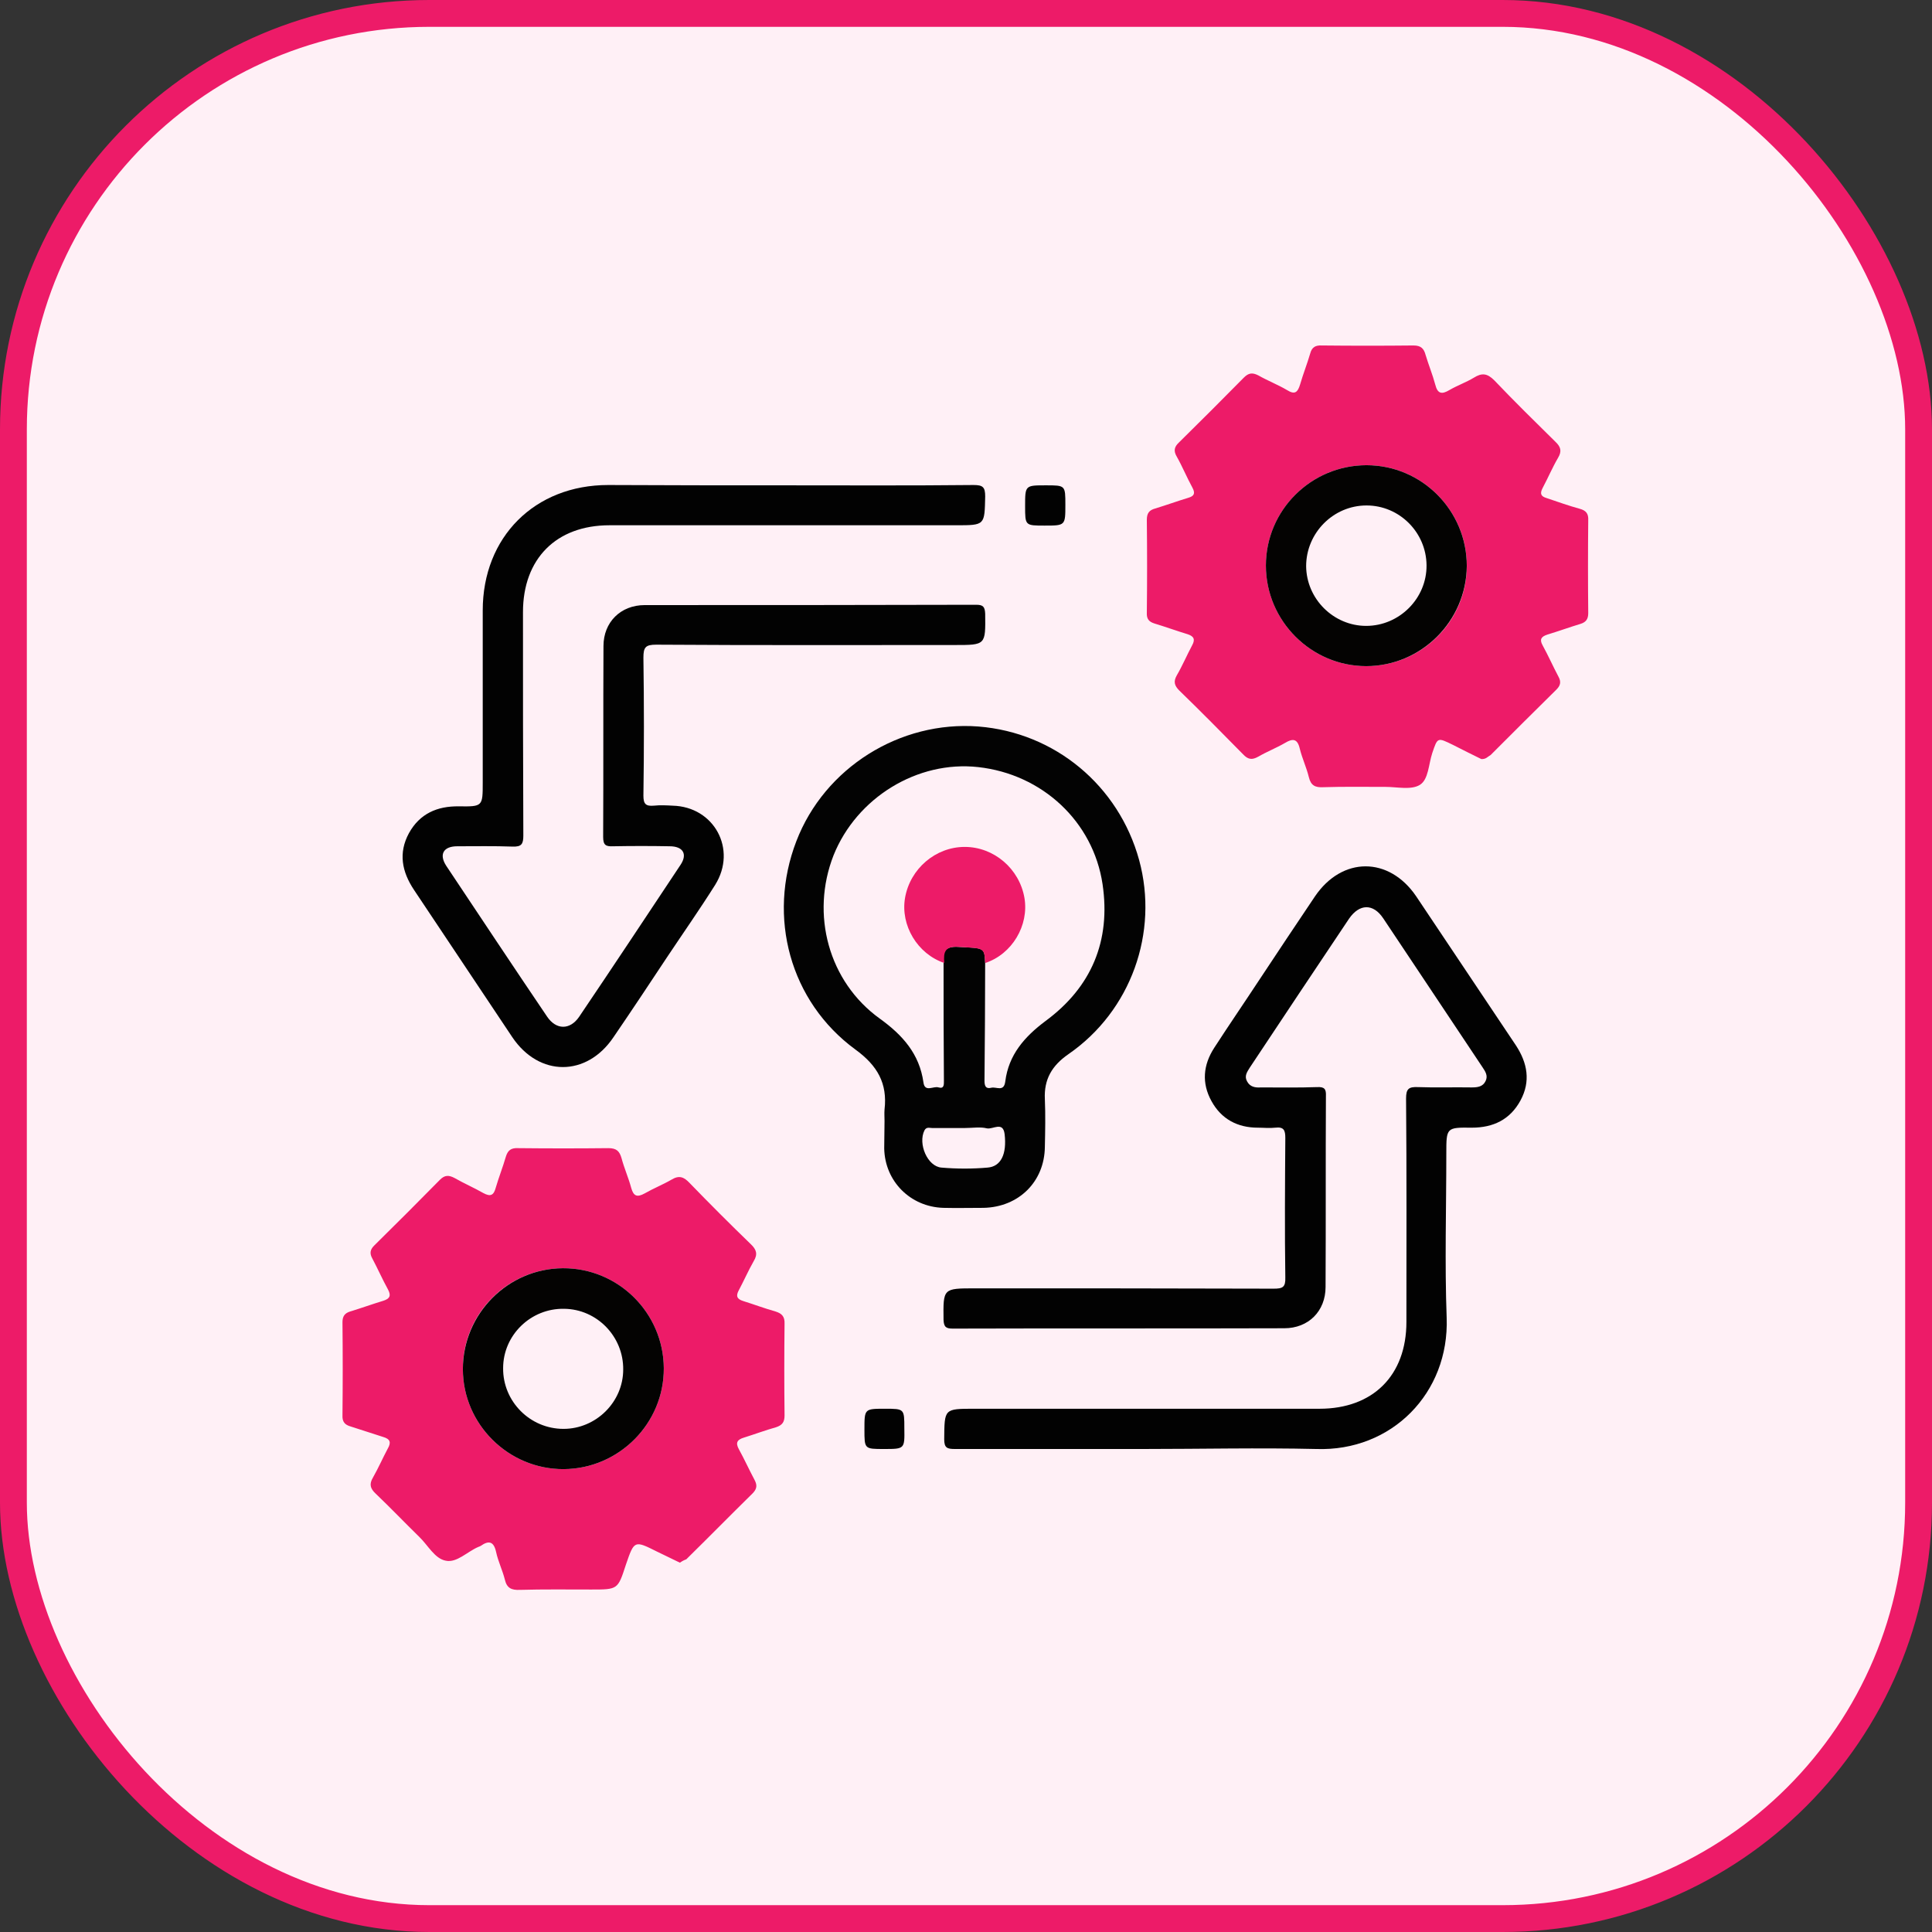
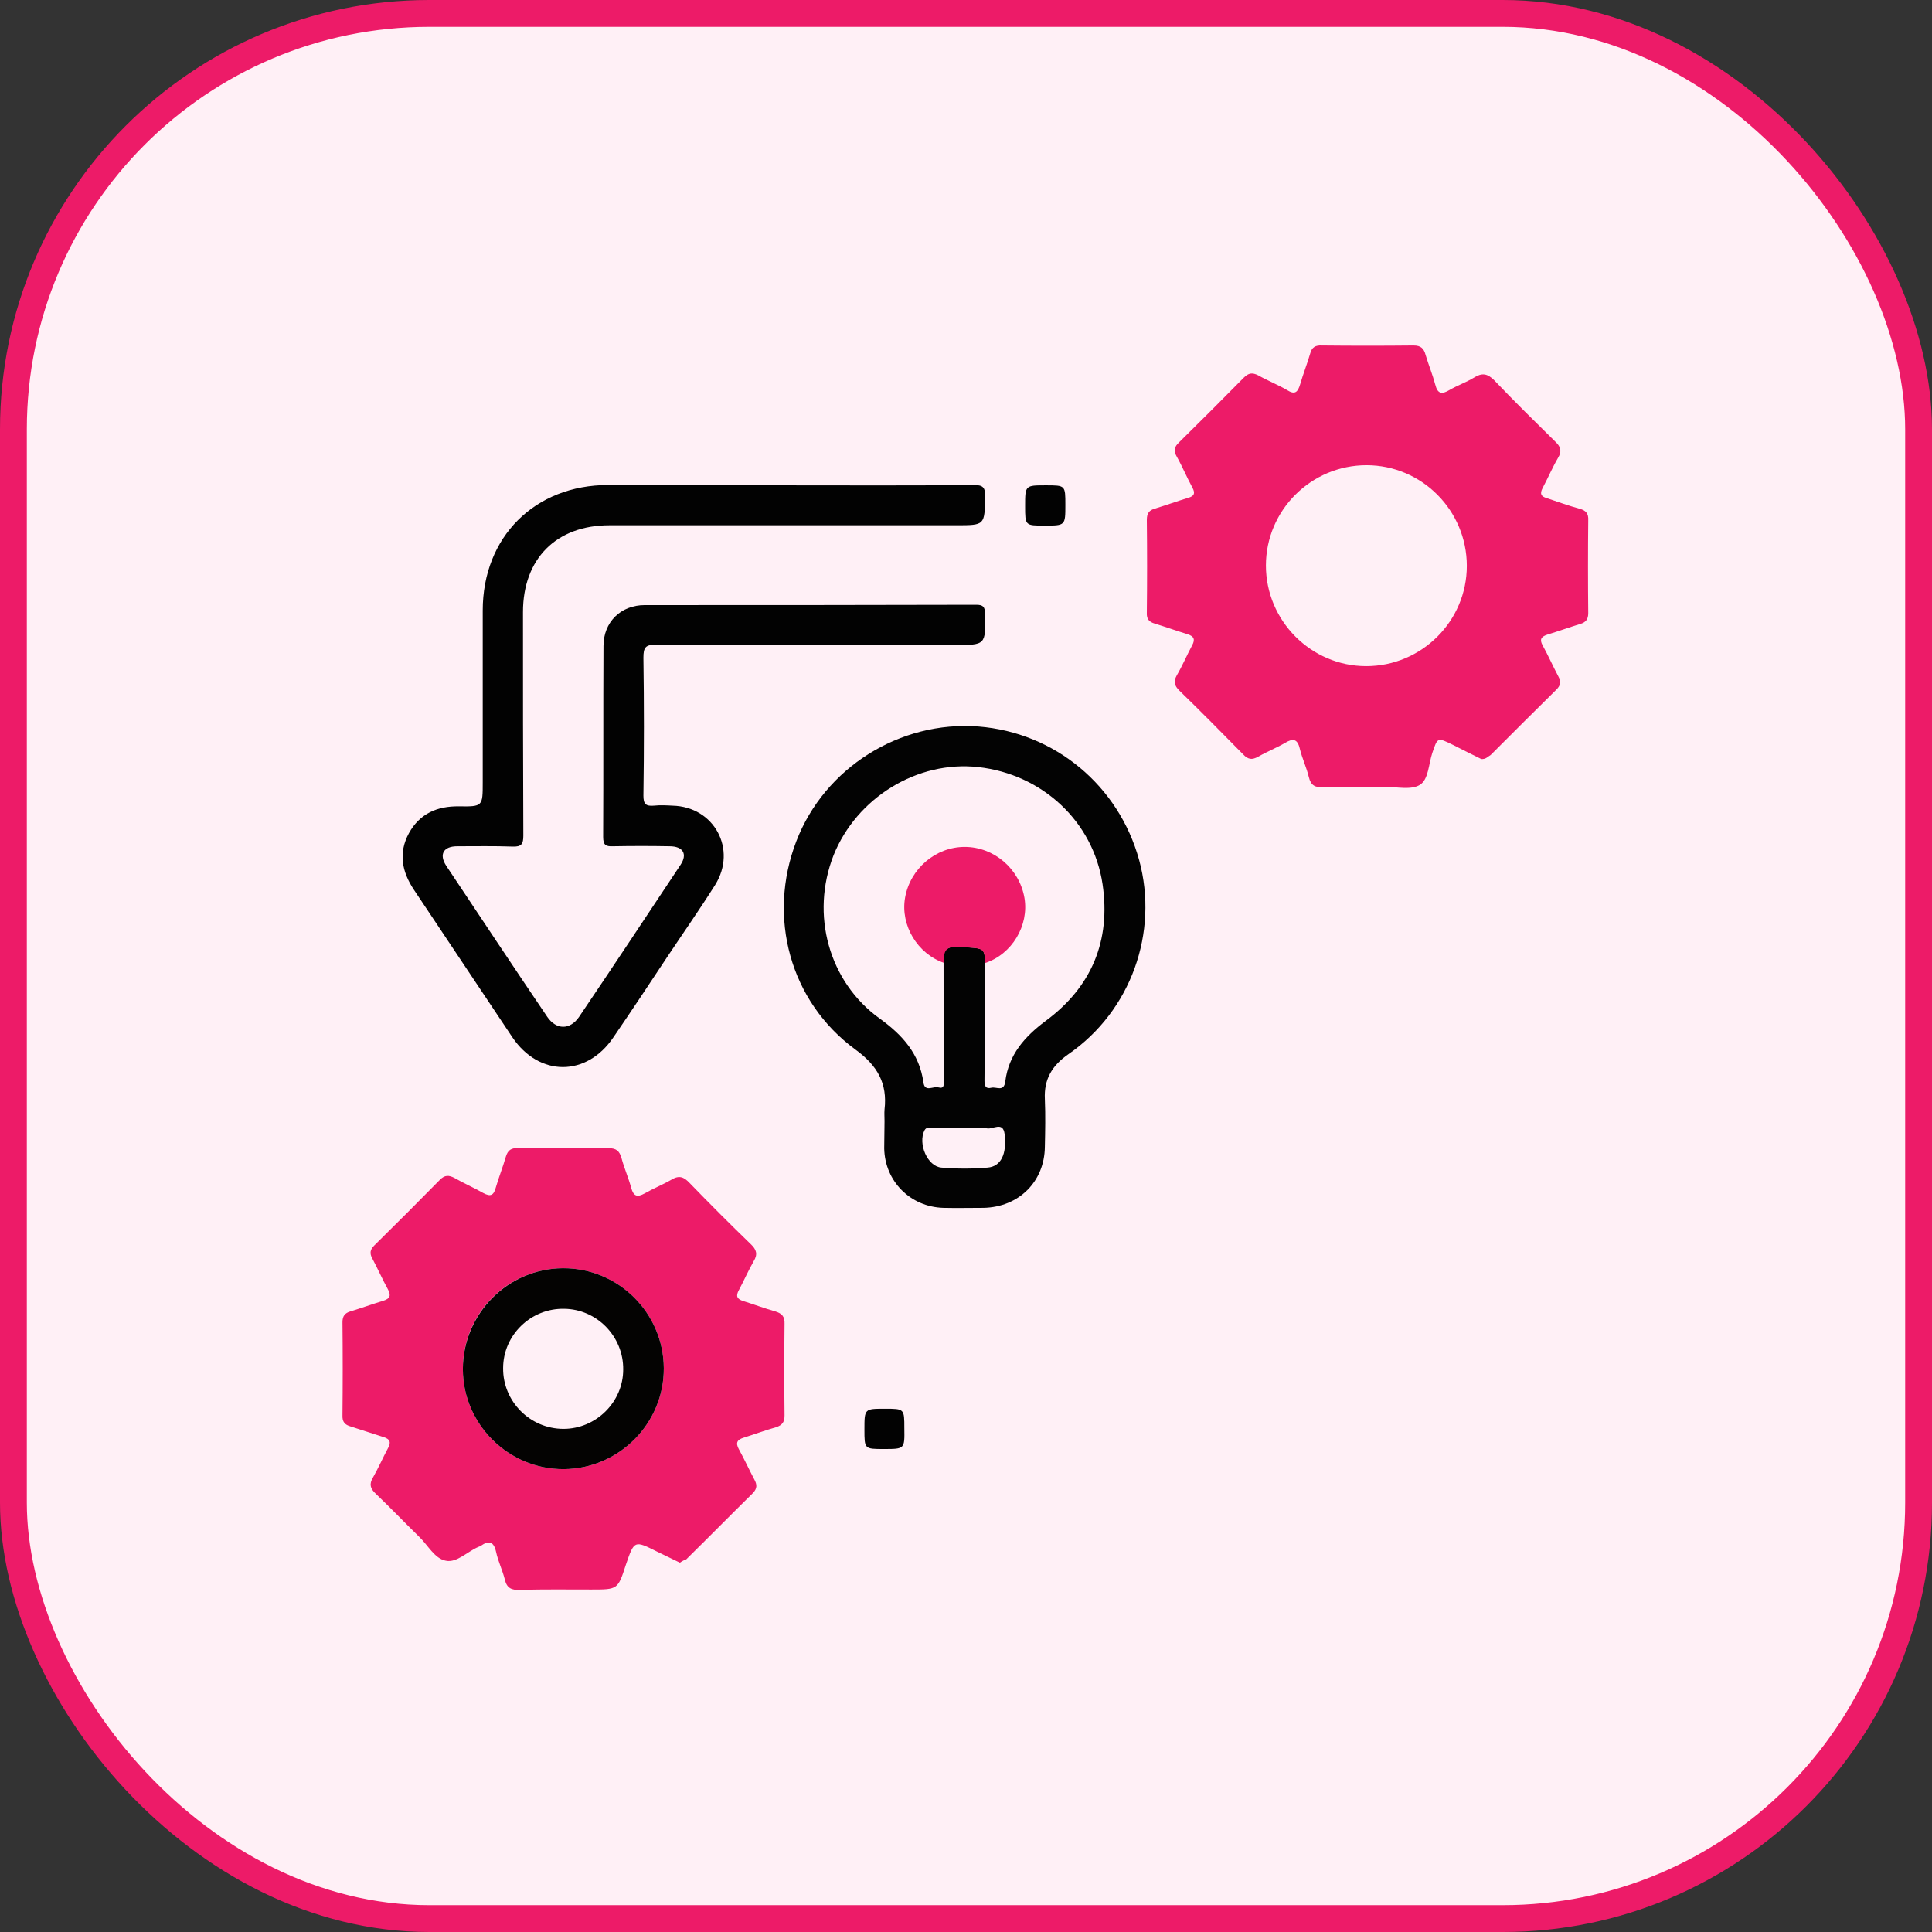
<svg xmlns="http://www.w3.org/2000/svg" width="72" height="72" viewBox="0 0 72 72" fill="none">
  <rect x="0" y="0" width="72" height="72" fill="#333333" stroke="none" />
  <rect x="0.5" y="0.5" width="71" height="71" rx="15.5" fill="#FFF0F6" stroke="#ED1B68" />
  <path d="M55.202 28.287C54.877 28.125 54.514 27.95 54.152 27.762C53.564 27.475 53.577 27.475 53.377 28.062C53.239 28.475 53.239 29.05 52.914 29.25C52.589 29.45 52.064 29.325 51.639 29.325C50.864 29.325 50.077 29.312 49.302 29.337C49.014 29.35 48.852 29.275 48.777 28.962C48.689 28.6 48.527 28.262 48.439 27.9C48.352 27.525 48.177 27.512 47.889 27.687C47.564 27.875 47.214 28.012 46.889 28.2C46.664 28.325 46.514 28.312 46.327 28.112C45.539 27.312 44.752 26.512 43.952 25.737C43.764 25.55 43.727 25.4 43.852 25.175C44.064 24.812 44.227 24.425 44.427 24.05C44.552 23.825 44.489 23.712 44.264 23.637C43.852 23.512 43.439 23.362 43.027 23.237C42.827 23.175 42.727 23.075 42.739 22.837C42.752 21.687 42.752 20.537 42.739 19.375C42.739 19.125 42.827 19.012 43.052 18.95C43.464 18.825 43.877 18.675 44.289 18.55C44.502 18.487 44.552 18.387 44.439 18.175C44.227 17.787 44.064 17.387 43.852 17.012C43.727 16.8 43.764 16.65 43.939 16.487C44.752 15.687 45.552 14.887 46.352 14.075C46.527 13.9 46.664 13.875 46.889 13.987C47.239 14.187 47.627 14.337 47.964 14.537C48.264 14.725 48.364 14.612 48.452 14.325C48.564 13.937 48.714 13.562 48.827 13.175C48.889 12.937 49.027 12.862 49.264 12.875C50.402 12.887 51.539 12.887 52.677 12.875C52.952 12.875 53.064 12.987 53.127 13.225C53.239 13.6 53.389 13.962 53.489 14.337C53.577 14.687 53.739 14.7 54.014 14.537C54.314 14.362 54.639 14.25 54.927 14.075C55.227 13.887 55.427 13.912 55.689 14.175C56.427 14.95 57.202 15.712 57.964 16.462C58.164 16.65 58.214 16.812 58.064 17.062C57.852 17.425 57.689 17.812 57.489 18.187C57.377 18.4 57.427 18.5 57.639 18.562C58.052 18.7 58.464 18.85 58.877 18.962C59.102 19.025 59.202 19.137 59.189 19.387C59.177 20.537 59.177 21.687 59.189 22.85C59.189 23.075 59.102 23.187 58.902 23.25C58.489 23.375 58.077 23.525 57.664 23.65C57.439 23.725 57.364 23.825 57.489 24.05C57.702 24.437 57.877 24.837 58.077 25.212C58.189 25.412 58.152 25.55 58.002 25.7C57.177 26.512 56.364 27.325 55.552 28.137C55.439 28.2 55.377 28.3 55.202 28.287ZM50.914 24.825C52.977 24.825 54.664 23.15 54.664 21.087C54.664 19.025 52.989 17.337 50.927 17.337C48.864 17.337 47.177 19.012 47.177 21.075C47.177 23.125 48.852 24.825 50.914 24.825Z" fill="#ED1B68" />
  <path d="M25.338 58.237C25.05 58.1 24.775 57.962 24.488 57.825C23.638 57.4 23.638 57.4 23.325 58.312C23.025 59.237 23.025 59.237 22.038 59.237C21.15 59.237 20.263 59.225 19.375 59.25C19.063 59.263 18.888 59.188 18.813 58.862C18.725 58.513 18.563 58.188 18.488 57.837C18.4 57.438 18.213 57.4 17.913 57.612C17.888 57.625 17.863 57.638 17.825 57.65C17.413 57.825 17.025 58.25 16.613 58.163C16.2 58.087 15.95 57.587 15.625 57.275C15.075 56.737 14.55 56.188 14 55.663C13.8 55.475 13.75 55.312 13.9 55.062C14.1 54.712 14.263 54.337 14.45 53.987C14.588 53.75 14.538 53.625 14.275 53.55C13.875 53.425 13.475 53.288 13.075 53.163C12.85 53.1 12.75 52.987 12.763 52.737C12.775 51.587 12.775 50.438 12.763 49.275C12.763 49.05 12.85 48.938 13.05 48.875C13.463 48.75 13.875 48.6 14.288 48.475C14.513 48.4 14.588 48.3 14.463 48.062C14.25 47.675 14.075 47.275 13.875 46.9C13.763 46.7 13.8 46.562 13.95 46.413C14.775 45.6 15.588 44.788 16.4 43.962C16.575 43.788 16.725 43.788 16.938 43.9C17.288 44.1 17.663 44.263 18.013 44.462C18.288 44.612 18.4 44.538 18.475 44.263C18.588 43.875 18.738 43.5 18.85 43.112C18.925 42.862 19.05 42.775 19.313 42.788C20.438 42.8 21.563 42.8 22.675 42.788C22.975 42.788 23.088 42.9 23.163 43.163C23.263 43.538 23.425 43.9 23.525 44.275C23.613 44.587 23.75 44.625 24.025 44.475C24.35 44.288 24.7 44.15 25.025 43.962C25.313 43.788 25.488 43.862 25.7 44.087C26.45 44.862 27.213 45.625 27.975 46.362C28.188 46.562 28.25 46.737 28.088 47C27.888 47.35 27.725 47.725 27.538 48.075C27.413 48.3 27.463 48.413 27.7 48.487C28.1 48.612 28.5 48.763 28.9 48.875C29.138 48.95 29.25 49.062 29.238 49.337C29.225 50.475 29.225 51.612 29.238 52.75C29.238 53 29.15 53.112 28.925 53.188C28.525 53.3 28.125 53.45 27.725 53.575C27.475 53.65 27.4 53.763 27.538 54.013C27.738 54.375 27.913 54.763 28.113 55.138C28.213 55.325 28.225 55.462 28.063 55.638C27.225 56.462 26.413 57.288 25.575 58.112C25.5 58.138 25.425 58.175 25.338 58.237ZM17.25 51.025C17.25 53.075 18.95 54.763 21.013 54.75C23.063 54.737 24.75 53.05 24.738 50.987C24.725 48.925 23.038 47.25 20.975 47.263C18.913 47.275 17.238 48.962 17.25 51.025Z" fill="#ED1B68" />
-   <path d="M42.6 54C40.263 54 37.925 54 35.588 54C35.3 54 35.188 53.962 35.188 53.638C35.2 52.5 35.175 52.5 36.313 52.5C40.6 52.5 44.888 52.5 49.175 52.5C51.163 52.5 52.413 51.263 52.413 49.263C52.413 46.487 52.425 43.712 52.4 40.938C52.4 40.575 52.5 40.5 52.838 40.513C53.513 40.538 54.175 40.513 54.85 40.525C55.063 40.525 55.263 40.5 55.363 40.288C55.463 40.087 55.35 39.925 55.25 39.775C54.013 37.925 52.788 36.075 51.55 34.225C51.175 33.663 50.663 33.675 50.275 34.237C49.038 36.087 47.8 37.938 46.575 39.788C46.475 39.95 46.363 40.1 46.475 40.3C46.588 40.513 46.788 40.538 46.988 40.525C47.688 40.525 48.388 40.538 49.088 40.513C49.363 40.5 49.425 40.587 49.413 40.85C49.4 43.225 49.413 45.587 49.4 47.962C49.4 48.862 48.763 49.5 47.863 49.5C43.75 49.513 39.638 49.5 35.513 49.513C35.263 49.513 35.175 49.462 35.163 49.188C35.15 48.013 35.138 48.013 36.338 48.013C40.05 48.013 43.763 48.013 47.463 48.025C47.8 48.025 47.913 47.975 47.9 47.6C47.875 45.875 47.888 44.138 47.9 42.413C47.9 42.125 47.85 41.987 47.525 42.025C47.313 42.05 47.088 42.025 46.875 42.025C46.113 42.025 45.513 41.7 45.15 41.038C44.775 40.362 44.838 39.688 45.25 39.05C45.8 38.2 46.375 37.362 46.925 36.525C47.613 35.487 48.3 34.45 49 33.413C50.013 31.913 51.763 31.913 52.775 33.4C54.013 35.25 55.25 37.1 56.488 38.95C56.925 39.612 57.05 40.3 56.663 41.013C56.275 41.725 55.65 42.025 54.85 42.025C53.9 42.013 53.9 42.025 53.9 42.987C53.9 45.025 53.838 47.075 53.913 49.112C54.013 51.913 51.863 54.1 49.05 54C46.913 53.95 44.763 54 42.6 54Z" fill="#020202" />
  <path d="M29.265 18.087C31.603 18.087 33.94 18.1 36.278 18.075C36.628 18.075 36.715 18.15 36.715 18.5C36.69 19.575 36.715 19.575 35.628 19.575C31.328 19.575 27.028 19.575 22.715 19.575C20.728 19.575 19.49 20.825 19.49 22.812C19.49 25.587 19.49 28.363 19.503 31.137C19.503 31.45 19.44 31.562 19.103 31.55C18.415 31.525 17.728 31.538 17.04 31.538C16.528 31.538 16.353 31.837 16.628 32.263C17.878 34.138 19.128 36.025 20.39 37.888C20.728 38.388 21.24 38.388 21.578 37.9C22.853 36.013 24.103 34.125 25.365 32.225C25.628 31.825 25.453 31.538 24.953 31.538C24.253 31.525 23.553 31.525 22.853 31.538C22.578 31.55 22.478 31.5 22.478 31.188C22.49 28.812 22.478 26.45 22.49 24.075C22.49 23.188 23.128 22.55 24.028 22.55C28.14 22.55 32.253 22.55 36.378 22.538C36.64 22.538 36.703 22.613 36.715 22.875C36.728 24.038 36.74 24.038 35.578 24.038C31.865 24.038 28.153 24.05 24.453 24.025C24.053 24.025 23.978 24.125 23.978 24.512C24.003 26.225 24.003 27.938 23.978 29.65C23.978 29.962 24.065 30.05 24.365 30.025C24.603 30 24.828 30.012 25.065 30.025C26.615 30.062 27.478 31.65 26.653 32.975C26.078 33.888 25.465 34.763 24.865 35.663C24.203 36.663 23.54 37.663 22.865 38.65C21.865 40.138 20.09 40.138 19.09 38.65C17.878 36.837 16.653 35 15.428 33.163C14.978 32.487 14.84 31.788 15.24 31.05C15.64 30.325 16.29 30.038 17.103 30.05C17.99 30.062 17.99 30.05 17.99 29.163C17.99 27.025 17.99 24.887 17.99 22.75C17.99 20.012 19.928 18.075 22.665 18.075C24.865 18.087 27.065 18.087 29.265 18.087Z" fill="#020202" />
  <path d="M32.964 41.775C32.964 41.638 32.952 41.487 32.964 41.35C33.077 40.375 32.702 39.712 31.877 39.112C29.439 37.325 28.589 34.175 29.677 31.35C30.727 28.613 33.539 26.85 36.464 27.075C39.314 27.3 41.689 29.275 42.452 32.05C43.189 34.75 42.152 37.675 39.814 39.288C39.202 39.712 38.902 40.225 38.939 40.962C38.964 41.55 38.952 42.15 38.939 42.737C38.927 44.038 37.964 44.987 36.652 45.013C36.152 45.013 35.652 45.025 35.152 45.013C33.927 44.975 32.977 44.025 32.952 42.8C32.952 42.462 32.964 42.125 32.964 41.775ZM36.714 35.888C36.714 37.35 36.702 38.812 36.689 40.275C36.689 40.475 36.739 40.587 36.939 40.538C37.127 40.487 37.414 40.712 37.464 40.3C37.589 39.312 38.177 38.638 38.964 38.05C40.677 36.788 41.402 35.062 41.089 32.95C40.739 30.613 38.839 28.85 36.452 28.587C34.189 28.337 31.927 29.725 31.064 31.875C30.202 34.075 30.877 36.587 32.789 37.962C33.639 38.575 34.264 39.275 34.414 40.337C34.464 40.725 34.789 40.462 34.977 40.525C35.189 40.587 35.177 40.413 35.177 40.275C35.164 38.812 35.164 37.35 35.164 35.888C35.127 35.487 35.189 35.25 35.727 35.288C36.689 35.337 36.689 35.3 36.714 35.888ZM35.952 42.038C35.552 42.038 35.139 42.038 34.739 42.038C34.639 42.038 34.527 41.987 34.452 42.125C34.202 42.625 34.564 43.475 35.089 43.513C35.664 43.562 36.239 43.562 36.802 43.513C37.302 43.475 37.527 43.013 37.439 42.263C37.377 41.775 37.002 42.1 36.777 42.05C36.527 41.987 36.239 42.038 35.952 42.038Z" fill="#030303" />
  <path d="M38.928 19.587C38.203 19.587 38.203 19.587 38.203 18.862C38.203 18.087 38.203 18.087 38.978 18.087C39.703 18.087 39.703 18.087 39.703 18.812C39.703 19.587 39.703 19.587 38.928 19.587Z" fill="#020202" />
  <path d="M32.94 54C32.215 54 32.215 54 32.215 53.275C32.215 52.5 32.215 52.5 32.977 52.5C33.702 52.5 33.702 52.5 33.702 53.225C33.715 54 33.715 54 32.94 54Z" fill="#020202" />
-   <path d="M50.913 24.825C48.863 24.825 47.176 23.137 47.176 21.075C47.176 19.012 48.863 17.337 50.926 17.337C52.988 17.337 54.663 19.025 54.663 21.087C54.651 23.15 52.963 24.825 50.913 24.825ZM53.163 21.062C53.151 19.837 52.151 18.837 50.926 18.837C49.688 18.837 48.676 19.862 48.676 21.1C48.688 22.325 49.701 23.325 50.913 23.325C52.151 23.325 53.176 22.3 53.163 21.062Z" fill="#040302" />
  <path d="M17.25 51.025C17.25 48.962 18.925 47.275 20.975 47.263C23.038 47.25 24.725 48.925 24.738 50.987C24.75 53.05 23.062 54.737 21.012 54.75C18.95 54.763 17.25 53.075 17.25 51.025ZM23.225 51.038C23.238 49.812 22.25 48.788 21.025 48.775C19.788 48.75 18.75 49.75 18.75 50.987C18.738 52.225 19.75 53.25 21 53.25C22.212 53.25 23.225 52.25 23.225 51.038Z" fill="#040302" />
  <path d="M35.191 35.888C34.191 35.55 33.553 34.487 33.728 33.462C33.916 32.375 34.866 31.562 35.953 31.562C37.041 31.562 37.991 32.375 38.178 33.462C38.353 34.487 37.716 35.562 36.716 35.888C36.678 35.3 36.678 35.35 35.741 35.288C35.216 35.25 35.153 35.475 35.191 35.888Z" fill="#ED1B68" />
</svg>